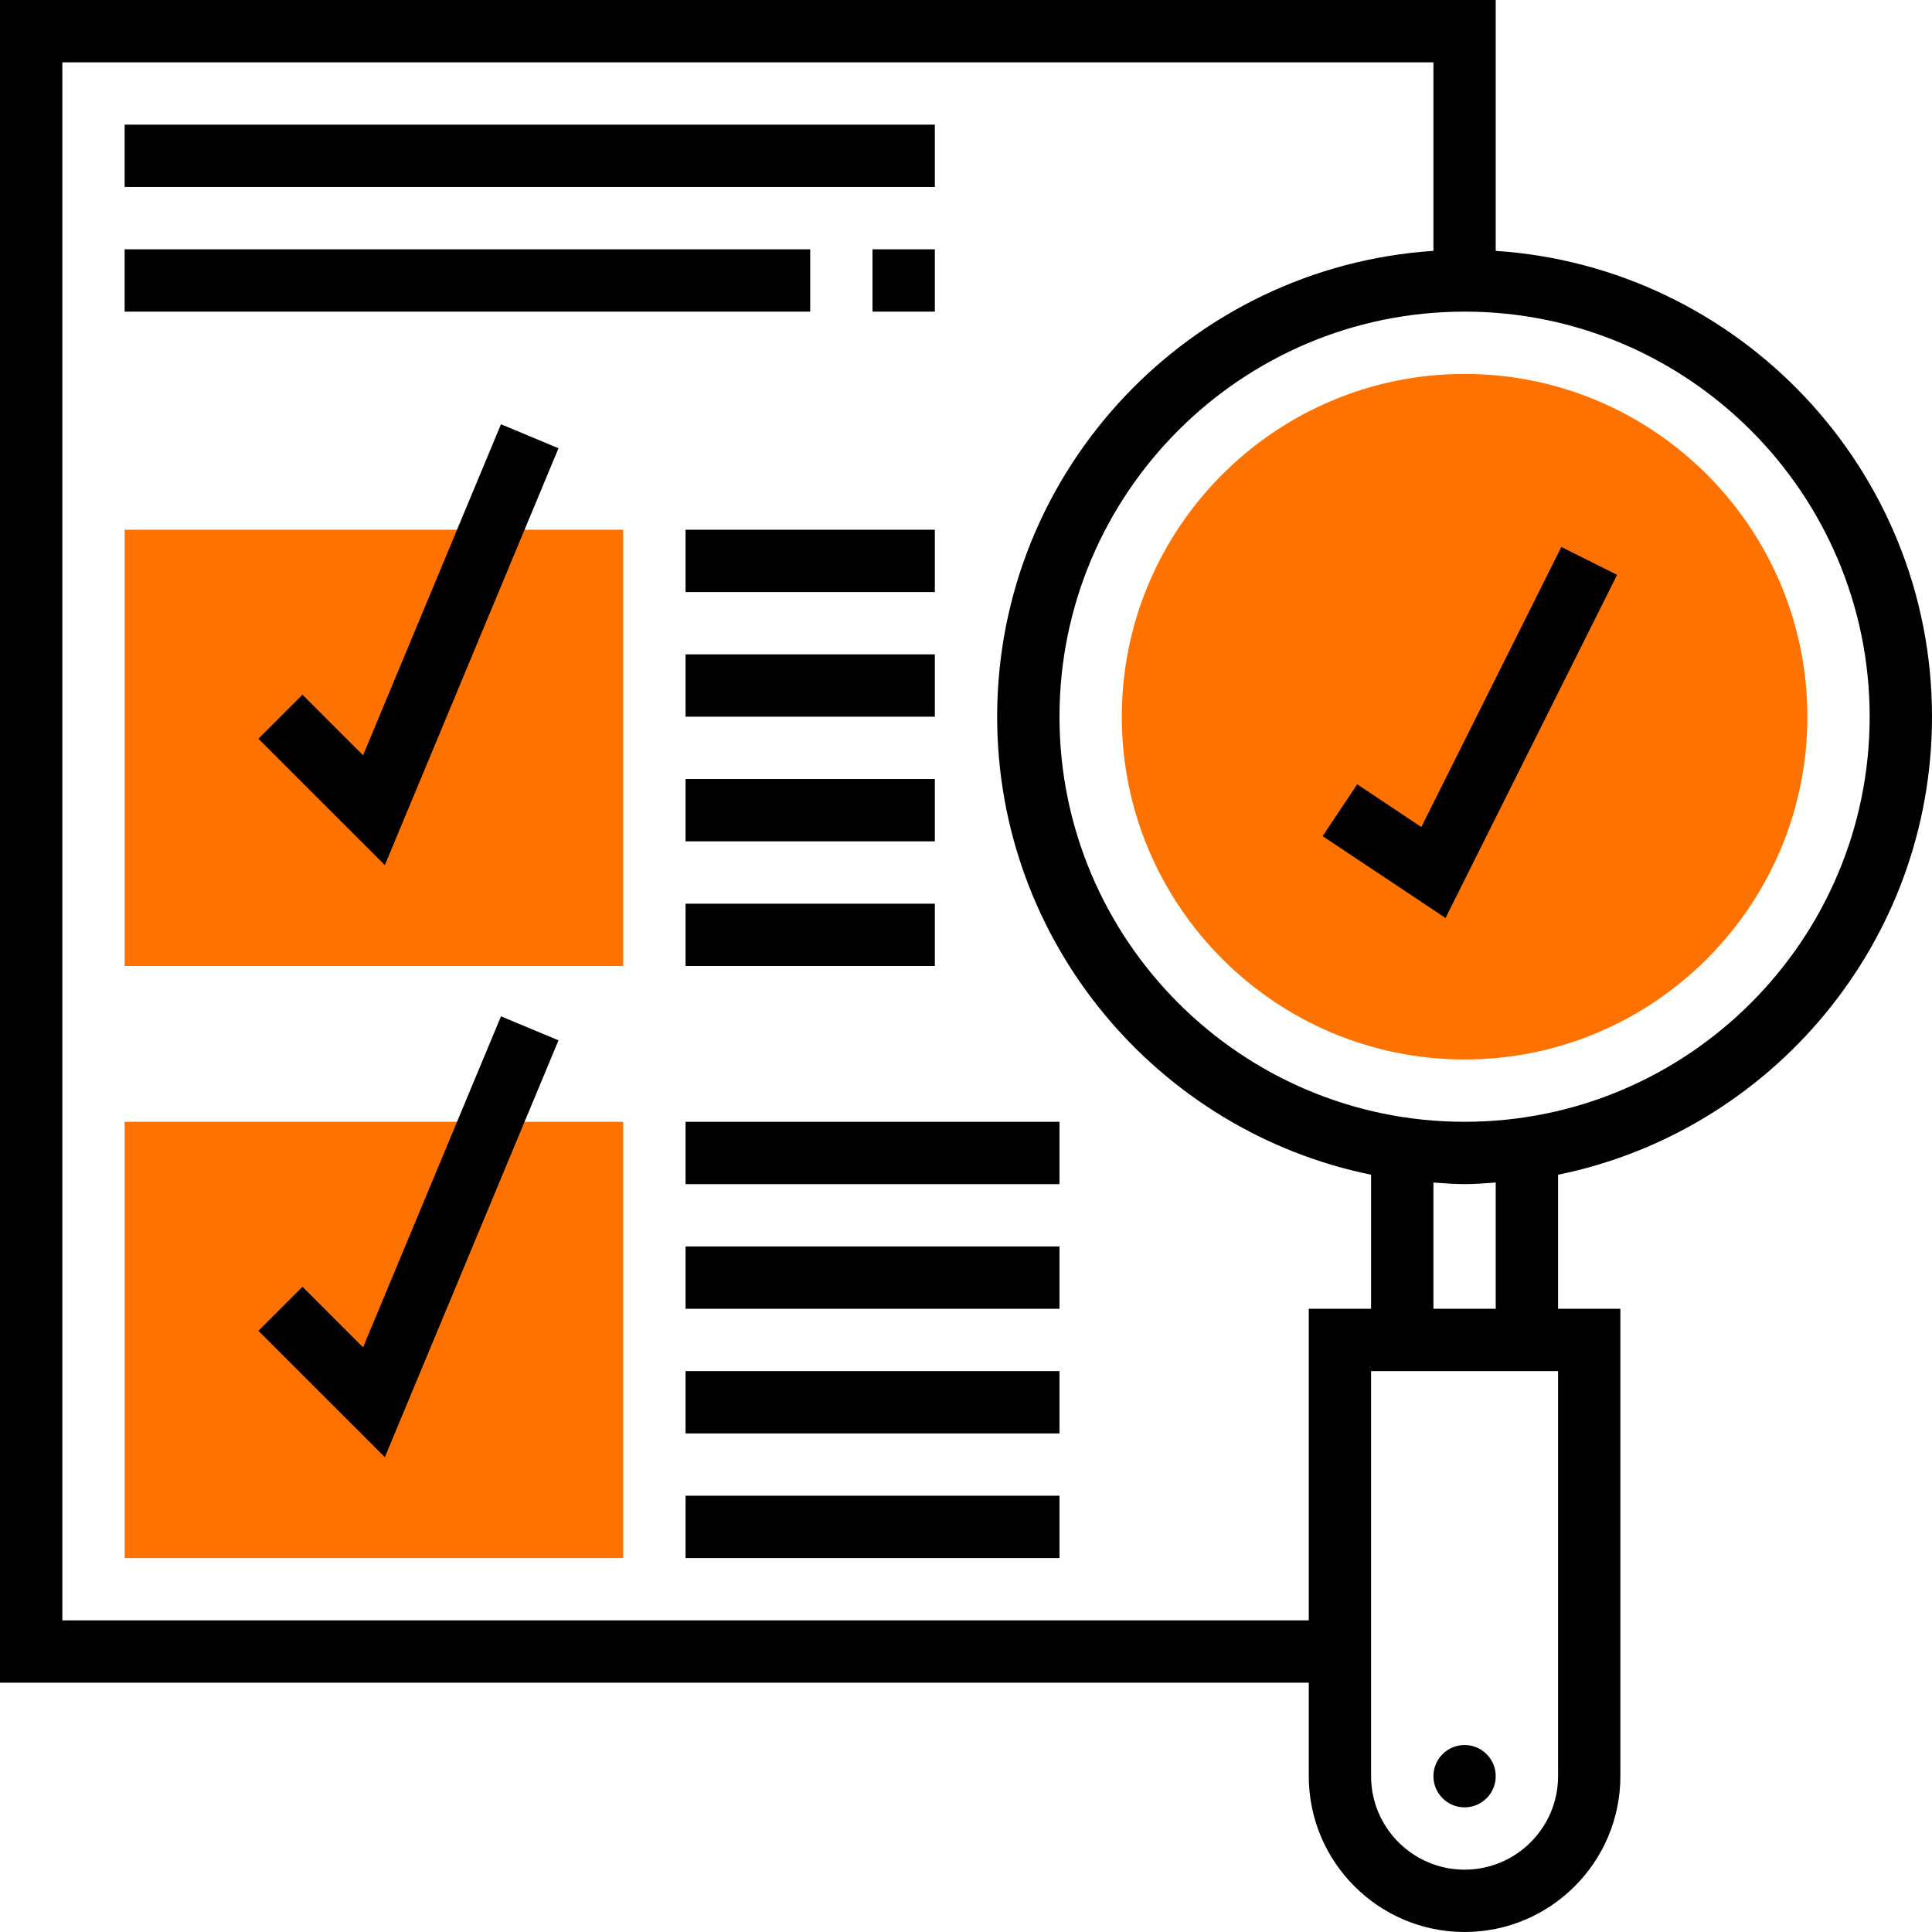
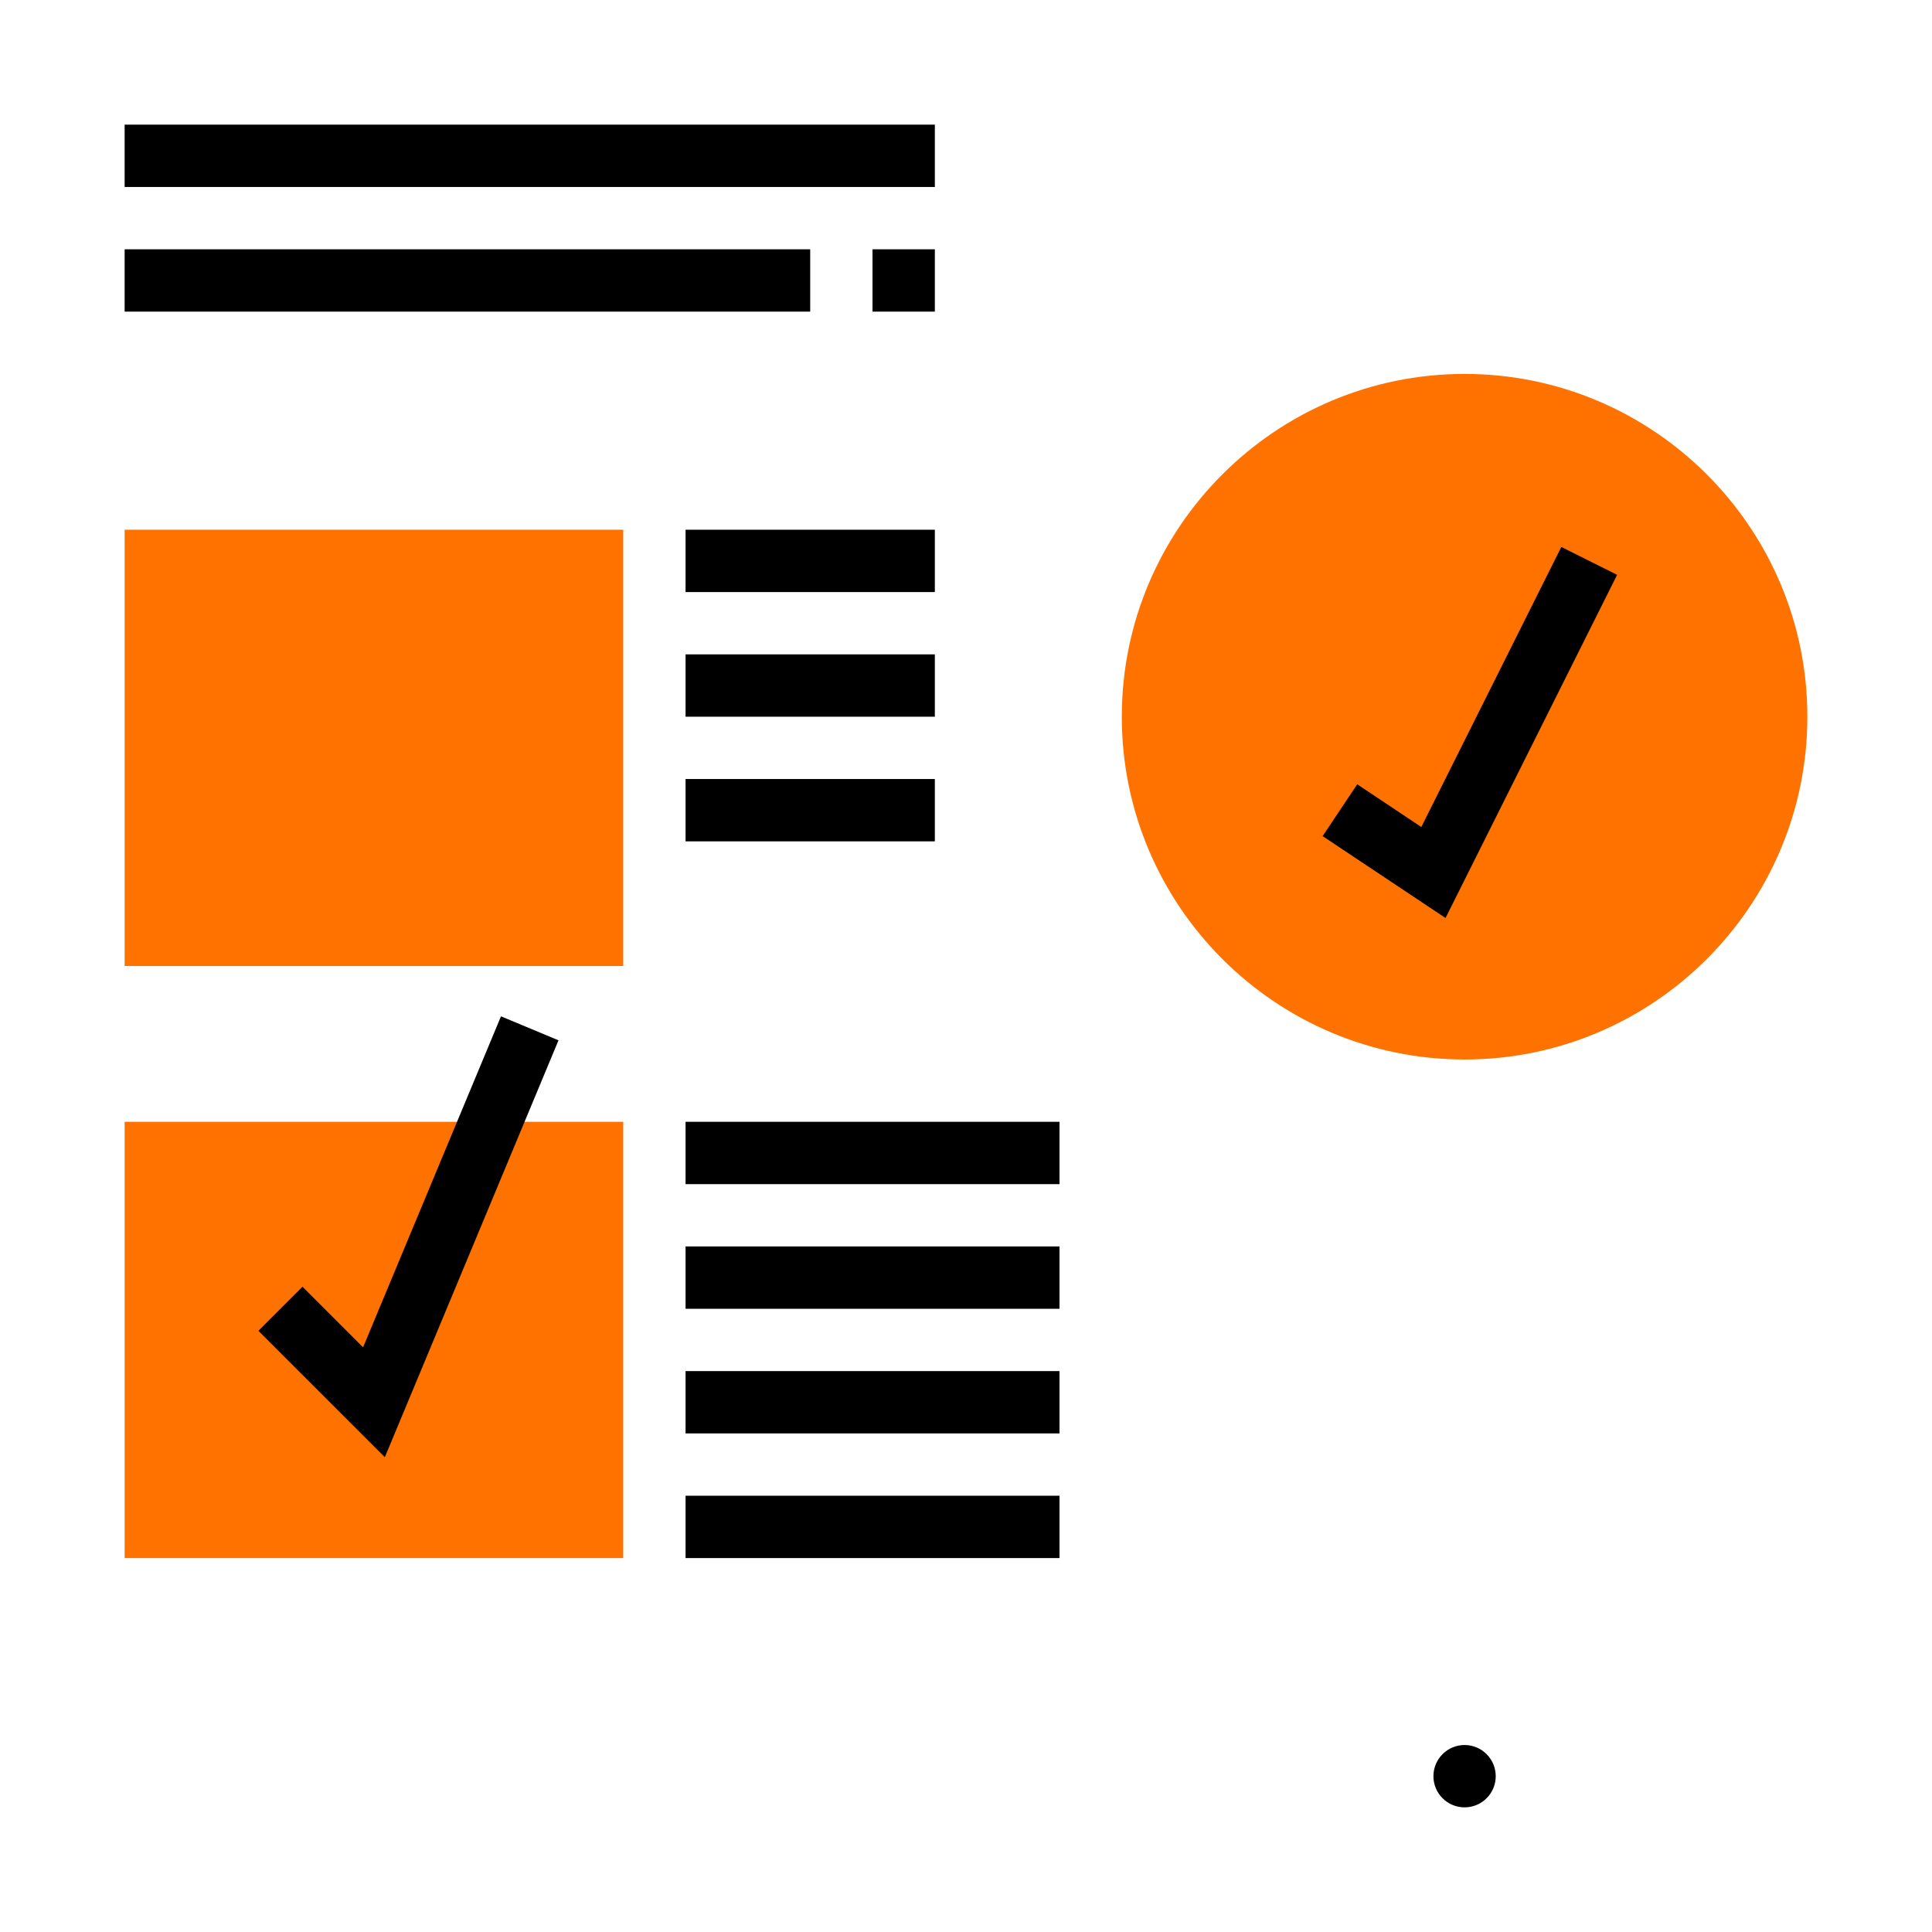
<svg xmlns="http://www.w3.org/2000/svg" width="64" height="64" viewBox="0 0 64 64" fill="none">
  <path d="M48.516 35.097C42.255 35.097 37.161 30.003 37.161 23.742C37.161 17.482 42.255 12.387 48.516 12.387C54.777 12.387 59.871 17.482 59.871 23.742C59.871 30.003 54.777 35.097 48.516 35.097Z" fill="#FF7200" />
  <path d="M49.548 58.839C49.548 59.409 49.086 59.871 48.516 59.871C47.946 59.871 47.484 59.409 47.484 58.839C47.484 58.269 47.946 57.806 48.516 57.806C49.086 57.806 49.548 58.269 49.548 58.839Z" fill="black" />
  <path d="M20.645 51.613H4.129V37.161H20.645V51.613Z" fill="#FF7200" />
  <path d="M20.645 32H4.129V17.548H20.645V32Z" fill="#FF7200" />
-   <path d="M64 23.742C64 15.552 57.605 8.845 49.548 8.31V0H0V55.742H43.355V58.839C43.355 61.684 45.67 64 48.516 64C51.362 64 53.677 61.684 53.677 58.839V43.355H51.613V38.914C58.671 37.475 64 31.22 64 23.742ZM61.935 23.742C61.935 31.141 55.915 37.161 48.516 37.161C41.117 37.161 35.097 31.141 35.097 23.742C35.097 16.343 41.117 10.323 48.516 10.323C55.915 10.323 61.935 16.343 61.935 23.742ZM43.355 43.355V53.677H2.065V2.065H47.484V8.31C39.427 8.845 33.032 15.552 33.032 23.742C33.032 31.22 38.361 37.475 45.419 38.914V43.355H43.355ZM51.613 58.839C51.613 60.546 50.223 61.935 48.516 61.935C46.809 61.935 45.419 60.546 45.419 58.839V45.419H51.613V58.839ZM49.548 43.355H47.484V39.173C47.827 39.196 48.167 39.226 48.516 39.226C48.865 39.226 49.206 39.196 49.548 39.173V43.355Z" fill="black" />
  <path d="M44.96 25.98L43.814 27.698L47.885 30.41L53.569 19.042L51.721 18.119L47.083 27.396L44.96 25.98Z" fill="black" />
  <path d="M12.027 44.632L10.02 42.625L8.56 44.085L12.748 48.272L18.501 34.462L16.596 33.667L12.027 44.632Z" fill="black" />
-   <path d="M12.027 25.019L10.02 23.012L8.56 24.472L12.748 28.659L18.501 14.849L16.596 14.054L12.027 25.019Z" fill="black" />
  <path d="M28.903 8.258H30.968V10.323H28.903V8.258Z" fill="black" />
  <path d="M4.129 8.258H26.839V10.323H4.129V8.258Z" fill="black" />
  <path d="M22.71 37.161H35.097V39.226H22.71V37.161Z" fill="black" />
  <path d="M22.71 41.29H35.097V43.355H22.71V41.29Z" fill="black" />
  <path d="M22.71 45.419H35.097V47.484H22.71V45.419Z" fill="black" />
  <path d="M22.71 49.548H35.097V51.613H22.71V49.548Z" fill="black" />
  <path d="M22.71 17.548H30.968V19.613H22.71V17.548Z" fill="black" />
  <path d="M22.71 21.677H30.968V23.742H22.71V21.677Z" fill="black" />
  <path d="M22.71 25.806H30.968V27.871H22.71V25.806Z" fill="black" />
-   <path d="M22.71 29.936H30.968V32H22.71V29.936Z" fill="black" />
  <path d="M4.129 4.129H30.968V6.194H4.129V4.129Z" fill="black" />
</svg>